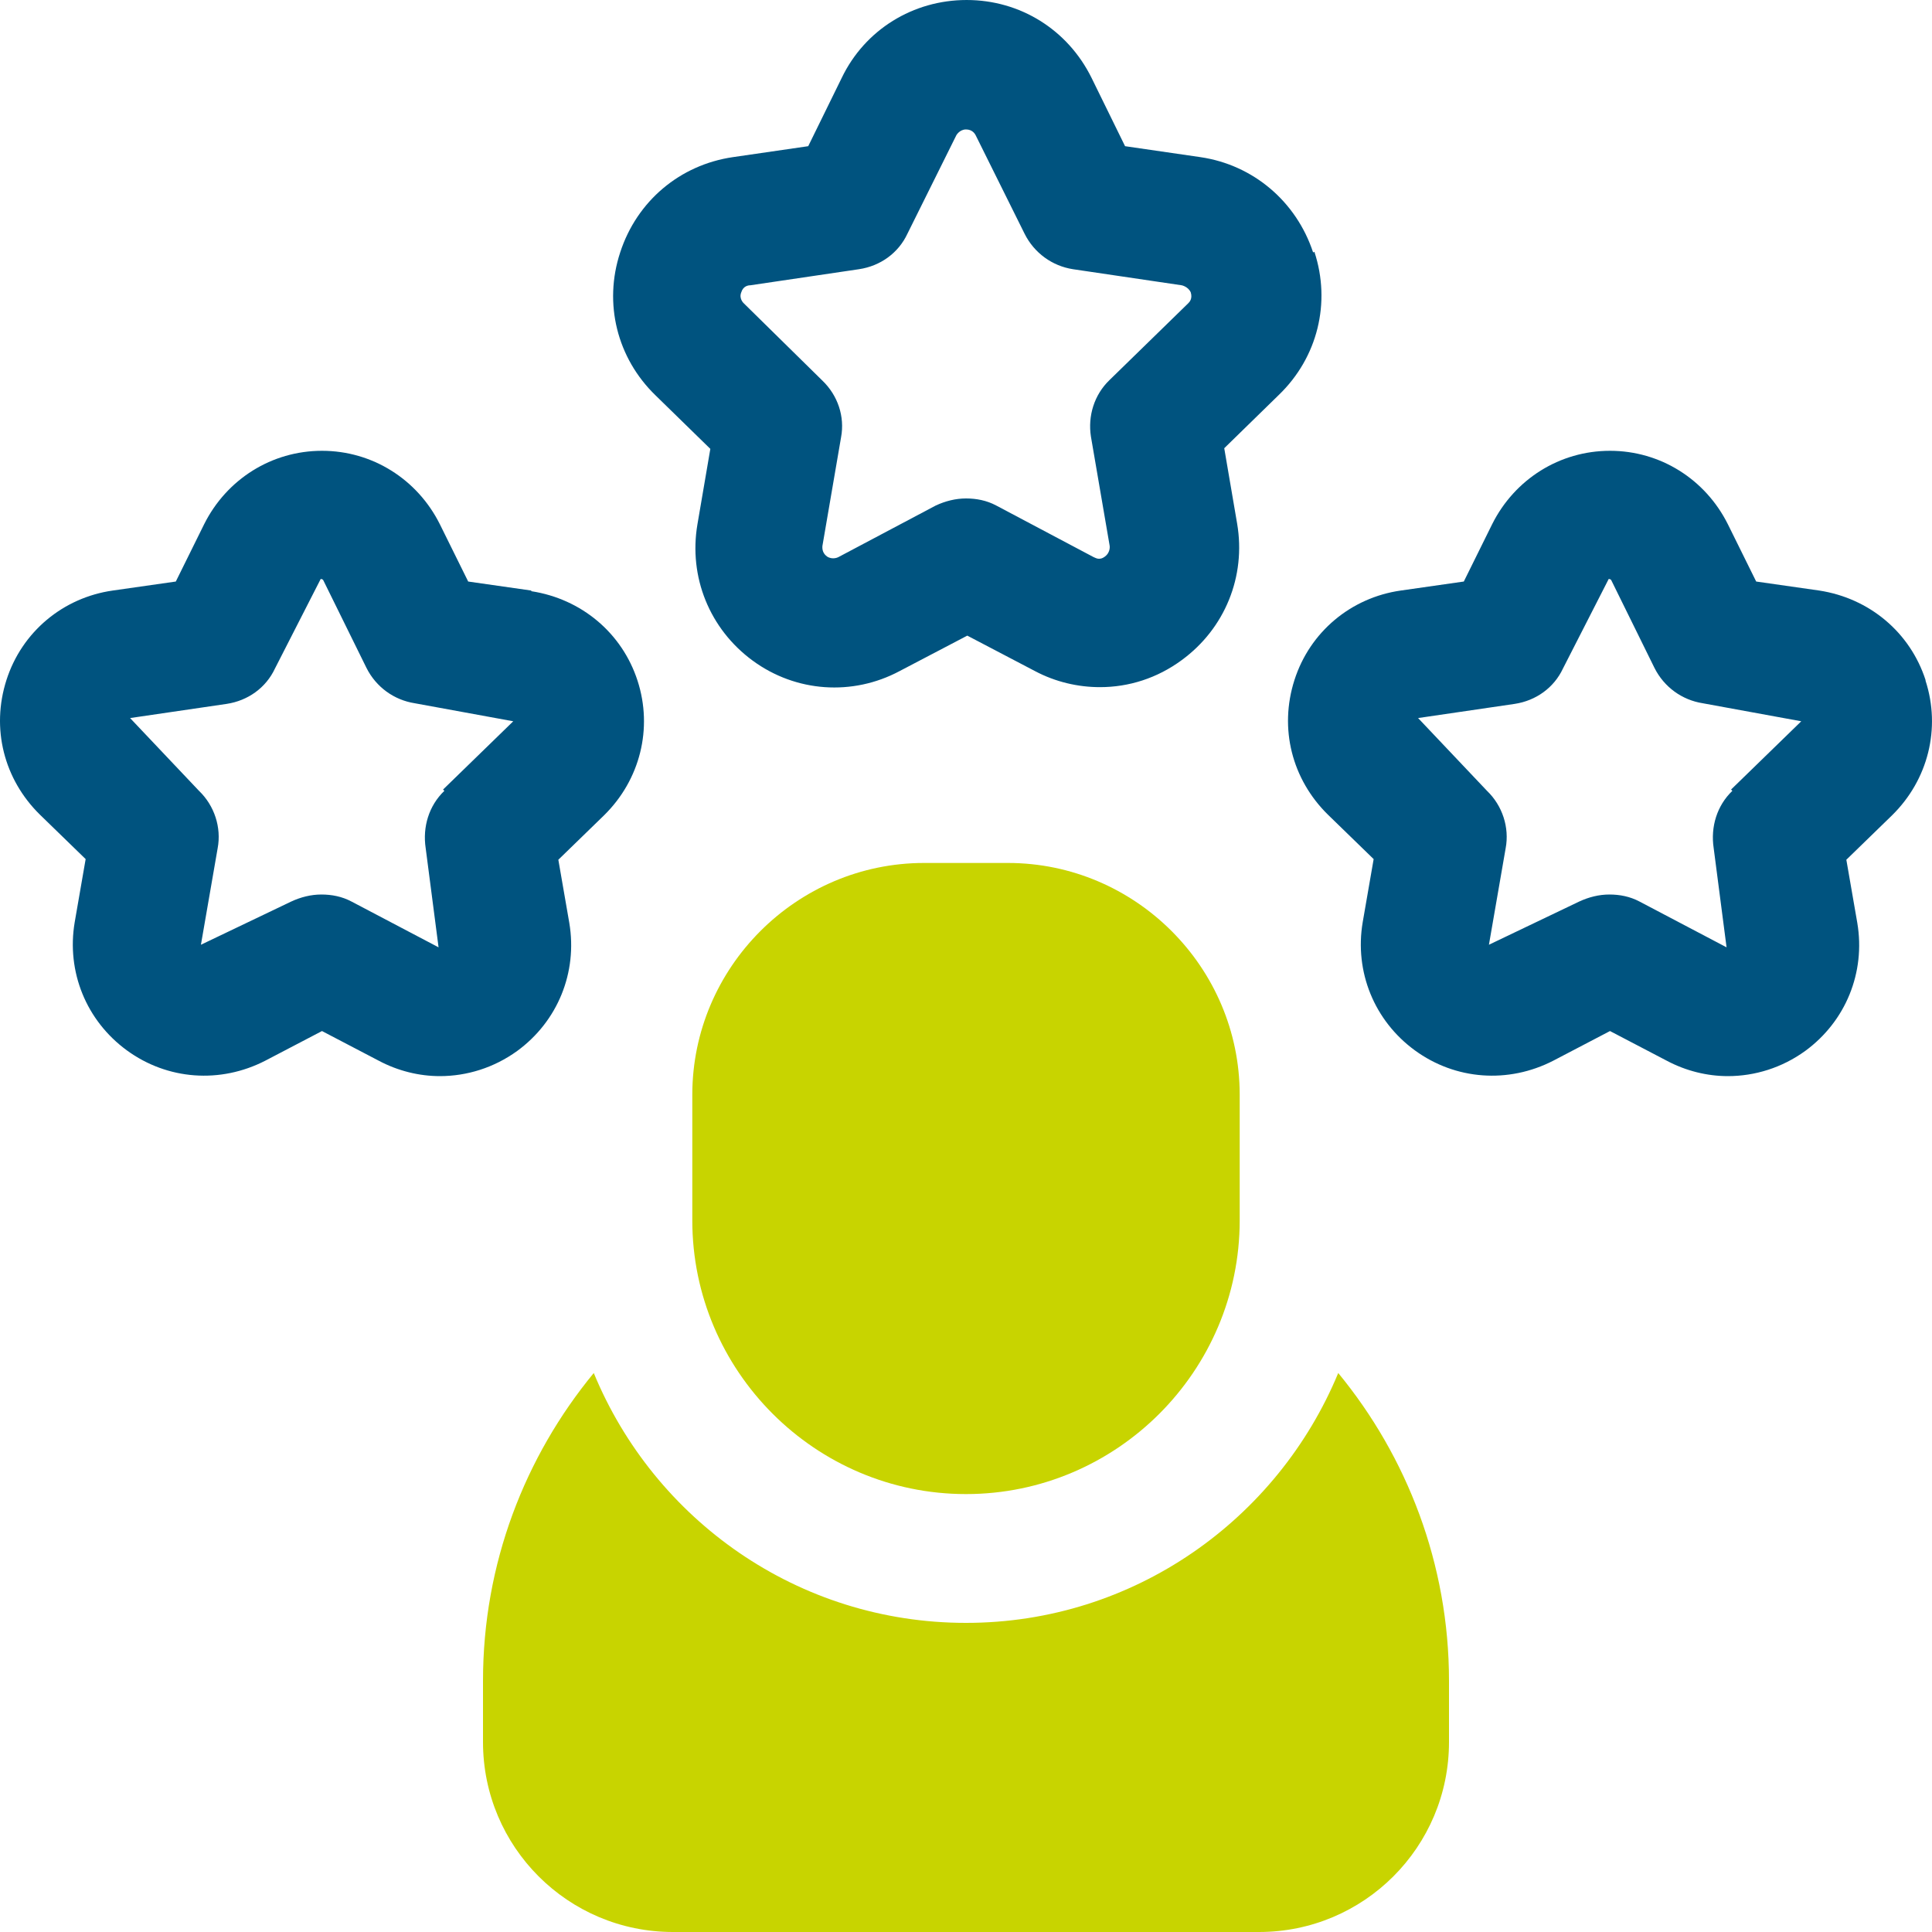
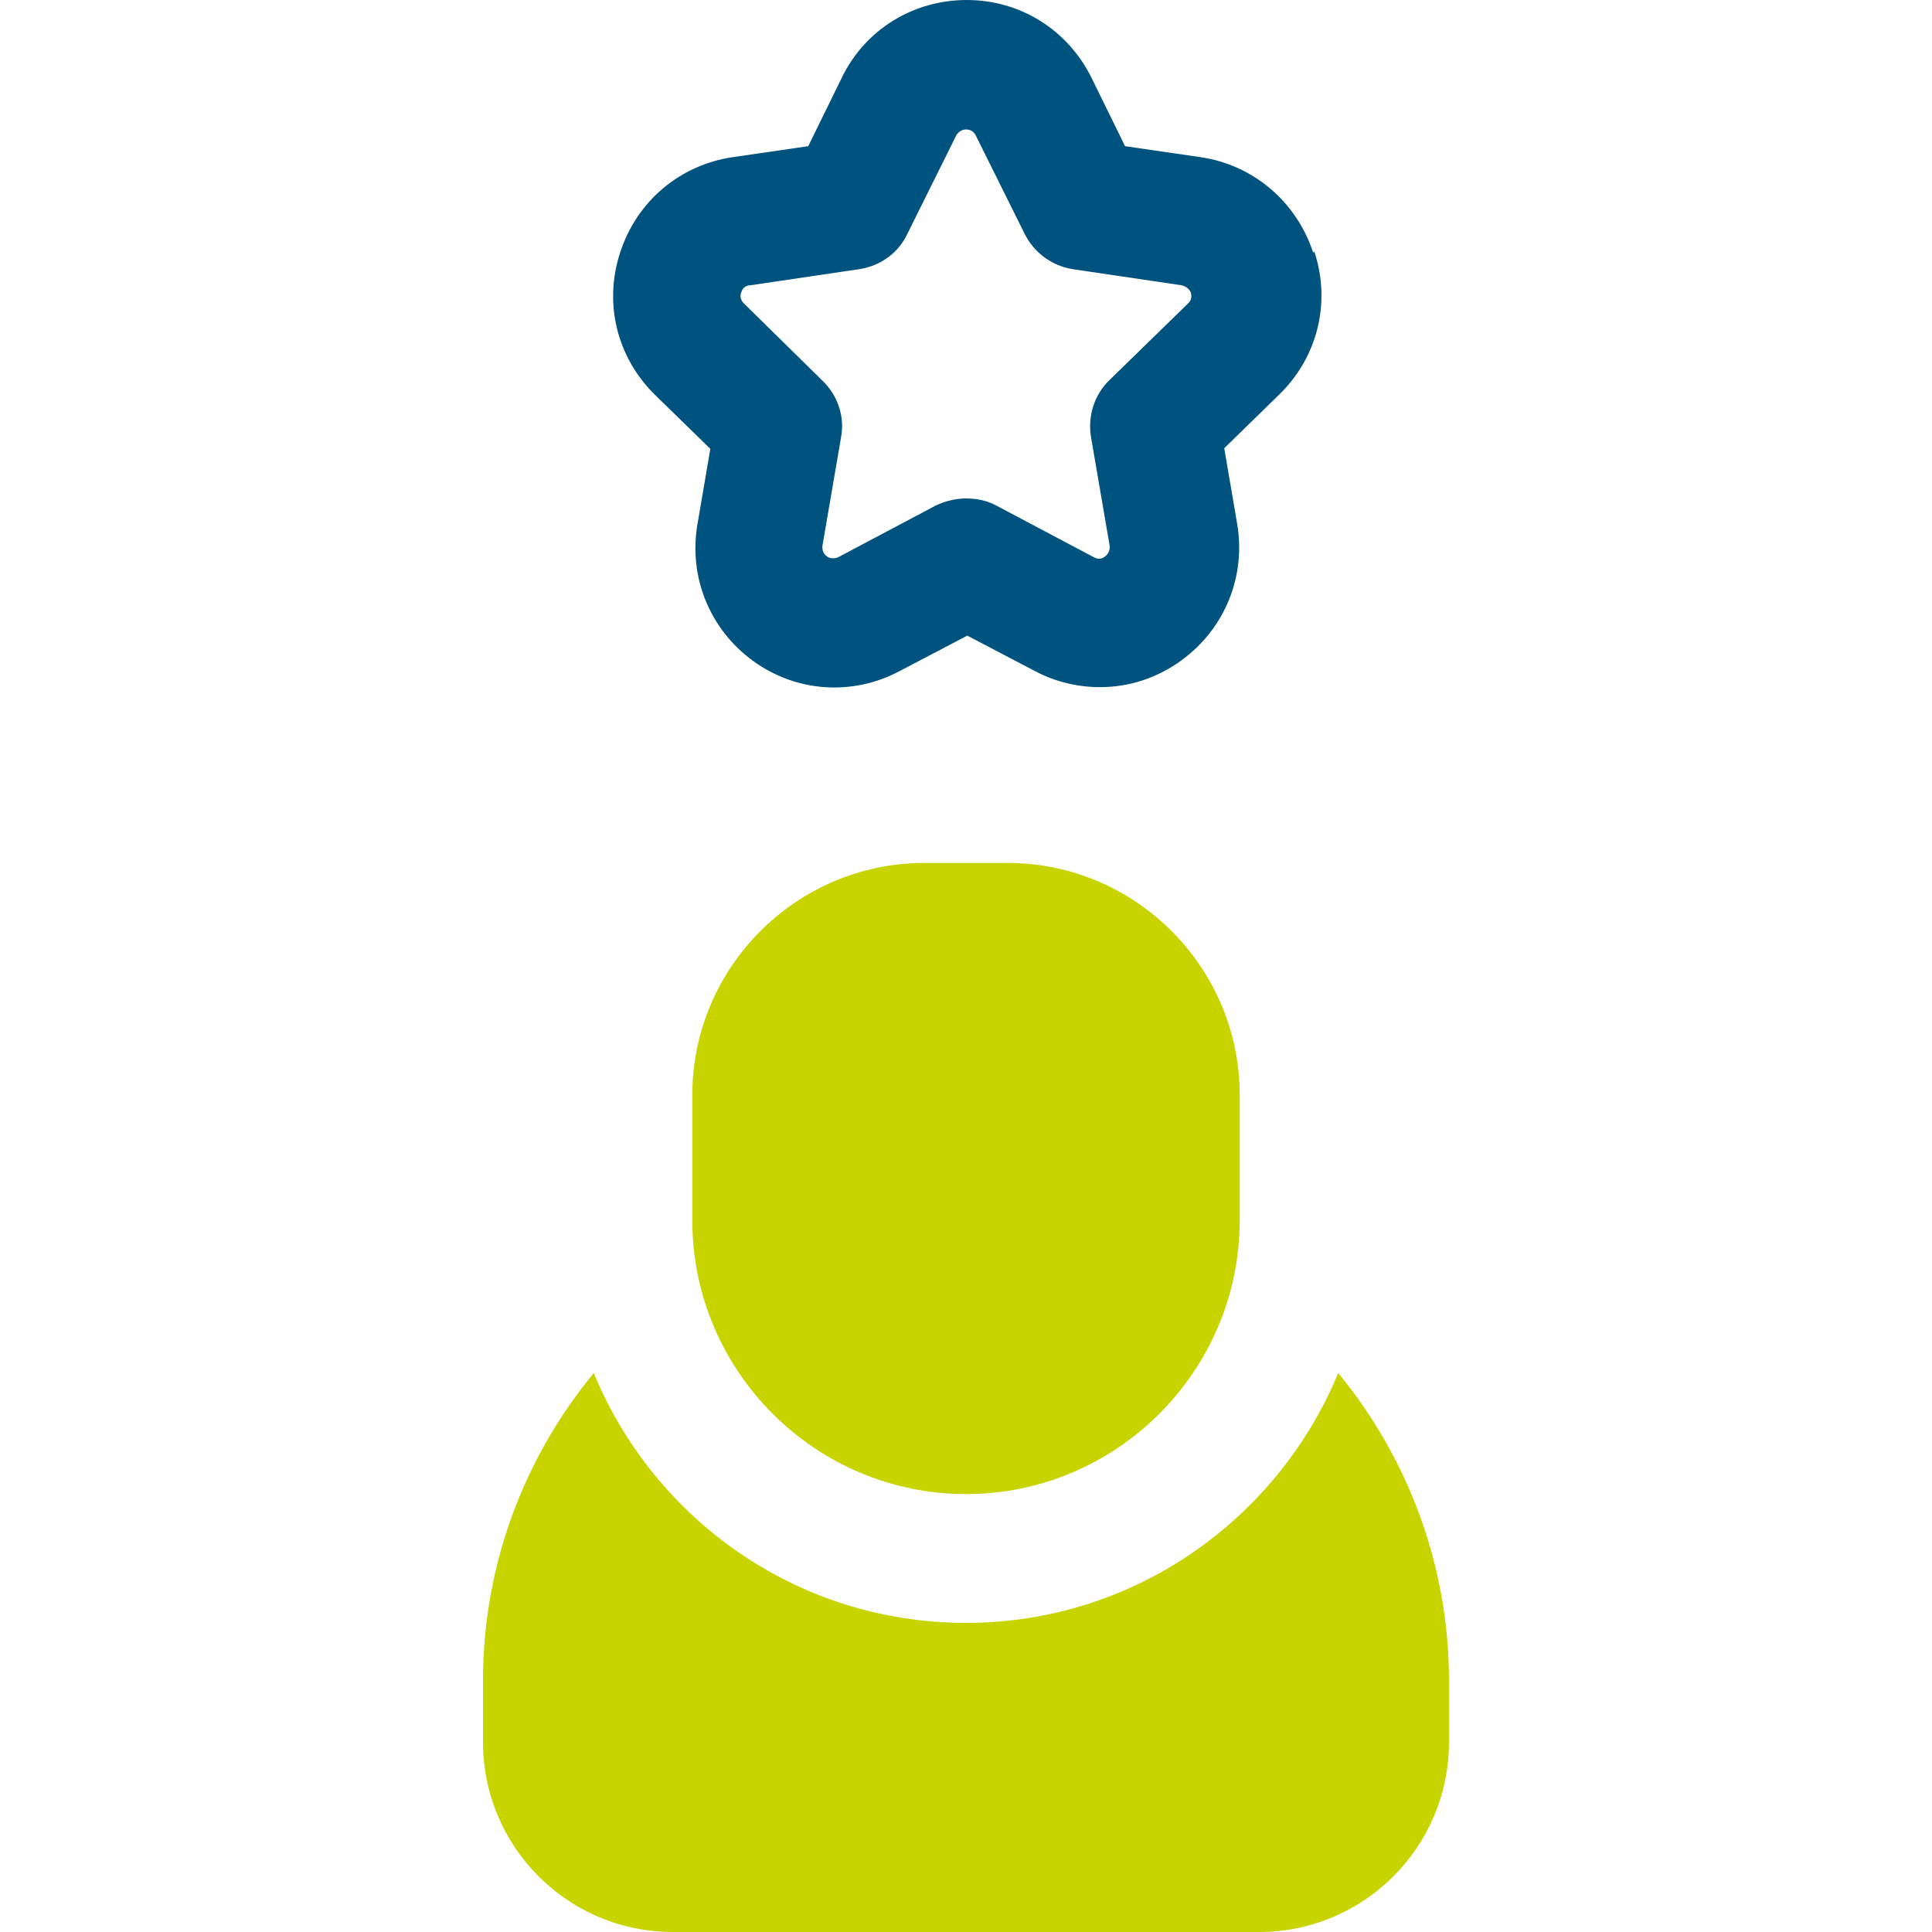
<svg xmlns="http://www.w3.org/2000/svg" id="Camada_2" data-name="Camada 2" viewBox="0 0 30 30">
  <defs>
    <style>
      .cls-1 {
        fill: #c8d400;
      }

      .cls-1, .cls-2 {
        stroke-width: 0px;
      }

      .cls-2 {
        fill: #00537f;
      }
    </style>
  </defs>
  <g id="OBJECT">
    <g>
      <g>
        <path class="cls-2" d="M20.39,3.92c-.26-.79-.93-1.36-1.75-1.48l-1.17-.17-.52-1.06c-.37-.75-1.11-1.21-1.94-1.21s-1.58.46-1.94,1.21l-.52,1.06-1.17.17c-.82.12-1.49.68-1.75,1.48-.26.79-.05,1.64.55,2.22l.85.83-.2,1.17c-.14.82.19,1.63.86,2.12.67.49,1.55.55,2.28.16l1.05-.55,1.05.55c.32.17.67.25,1.01.25.45,0,.89-.14,1.27-.42.67-.49,1-1.3.86-2.12l-.2-1.17.85-.83c.6-.58.81-1.43.55-2.22ZM18.45,4.71l-1.22,1.19c-.24.23-.34.56-.29.88l.29,1.69s.02.1-.07.17-.15.02-.18.01l-1.51-.8c-.15-.08-.31-.11-.47-.11s-.32.04-.47.11l-1.51.8s-.09.05-.18-.01c-.08-.06-.07-.14-.07-.16l.29-1.69c.06-.32-.05-.65-.29-.88l-1.22-1.2s-.08-.07-.04-.17c.03-.1.11-.11.14-.11l1.69-.25c.33-.05.61-.25.75-.55l.76-1.53s.05-.09.15-.09.14.07.15.09l.76,1.53c.15.3.43.5.75.55l1.69.25s.1.02.14.11c.03.1-.02.15-.04.17Z" />
-         <path class="cls-2" d="M29.9,10.56c-.24-.74-.87-1.27-1.65-1.39l-.98-.14-.44-.89h0c-.35-.7-1.05-1.14-1.83-1.14s-1.48.44-1.83,1.14l-.44.89-.98.14c-.77.11-1.41.64-1.65,1.39s-.04,1.54.52,2.09l.71.69-.17.98c-.13.77.18,1.53.81,1.99.63.46,1.45.52,2.15.16l.88-.46.88.46c.3.16.63.24.95.24.42,0,.84-.13,1.2-.39.63-.46.94-1.22.81-1.99l-.17-.98.71-.69c.56-.55.76-1.35.52-2.09ZM26.9,12.28c-.24.23-.34.56-.29.89l.2,1.54-1.35-.71c-.15-.08-.31-.11-.47-.11s-.32.04-.47.11l-1.4.67.26-1.5c.06-.32-.05-.66-.29-.89l-1.07-1.13,1.5-.22c.33-.05.61-.25.75-.55l.71-1.39s.03,0,.04.02l.67,1.36c.15.3.43.5.75.55l1.53.28-1.09,1.06Z" />
-         <path class="cls-2" d="M8.25,9.17l-.98-.14-.44-.89h0c-.35-.7-1.05-1.14-1.83-1.14s-1.48.44-1.83,1.14l-.44.89-.98.14c-.77.11-1.41.64-1.65,1.39s-.04,1.54.52,2.09l.71.69-.17.98c-.13.77.18,1.53.81,1.99.63.46,1.45.52,2.15.16l.88-.46.88.46c.3.16.63.24.95.24.42,0,.84-.13,1.2-.39.63-.46.94-1.22.81-1.99l-.17-.98.71-.69c.56-.55.76-1.35.52-2.09s-.87-1.27-1.65-1.39ZM6.9,12.28c-.24.23-.34.56-.29.89l.2,1.54-1.35-.71c-.15-.08-.31-.11-.47-.11s-.32.04-.47.11l-1.4.67.26-1.5c.06-.32-.05-.66-.29-.89l-1.07-1.13,1.5-.22c.33-.05.61-.25.75-.55l.71-1.39s.03,0,.04.02l.67,1.36c.15.3.43.5.75.55l1.53.28-1.09,1.06Z" />
      </g>
      <g>
        <path class="cls-1" d="M20.78,21.32c-.94,2.27-3.17,3.88-5.78,3.88s-4.84-1.6-5.78-3.88c-1.07,1.3-1.72,2.96-1.72,4.78v.95c0,1.63,1.32,2.95,2.95,2.95h9.1c1.63,0,2.95-1.32,2.95-2.95v-.95c0-1.81-.65-3.48-1.72-4.78Z" />
        <path class="cls-1" d="M15,23.2c2.34,0,4.25-1.91,4.25-4.25v-1.95c0-1.98-1.62-3.6-3.6-3.6h-1.3c-1.98,0-3.6,1.62-3.6,3.6v1.95c0,2.34,1.91,4.25,4.25,4.25Z" />
      </g>
    </g>
  </g>
</svg>